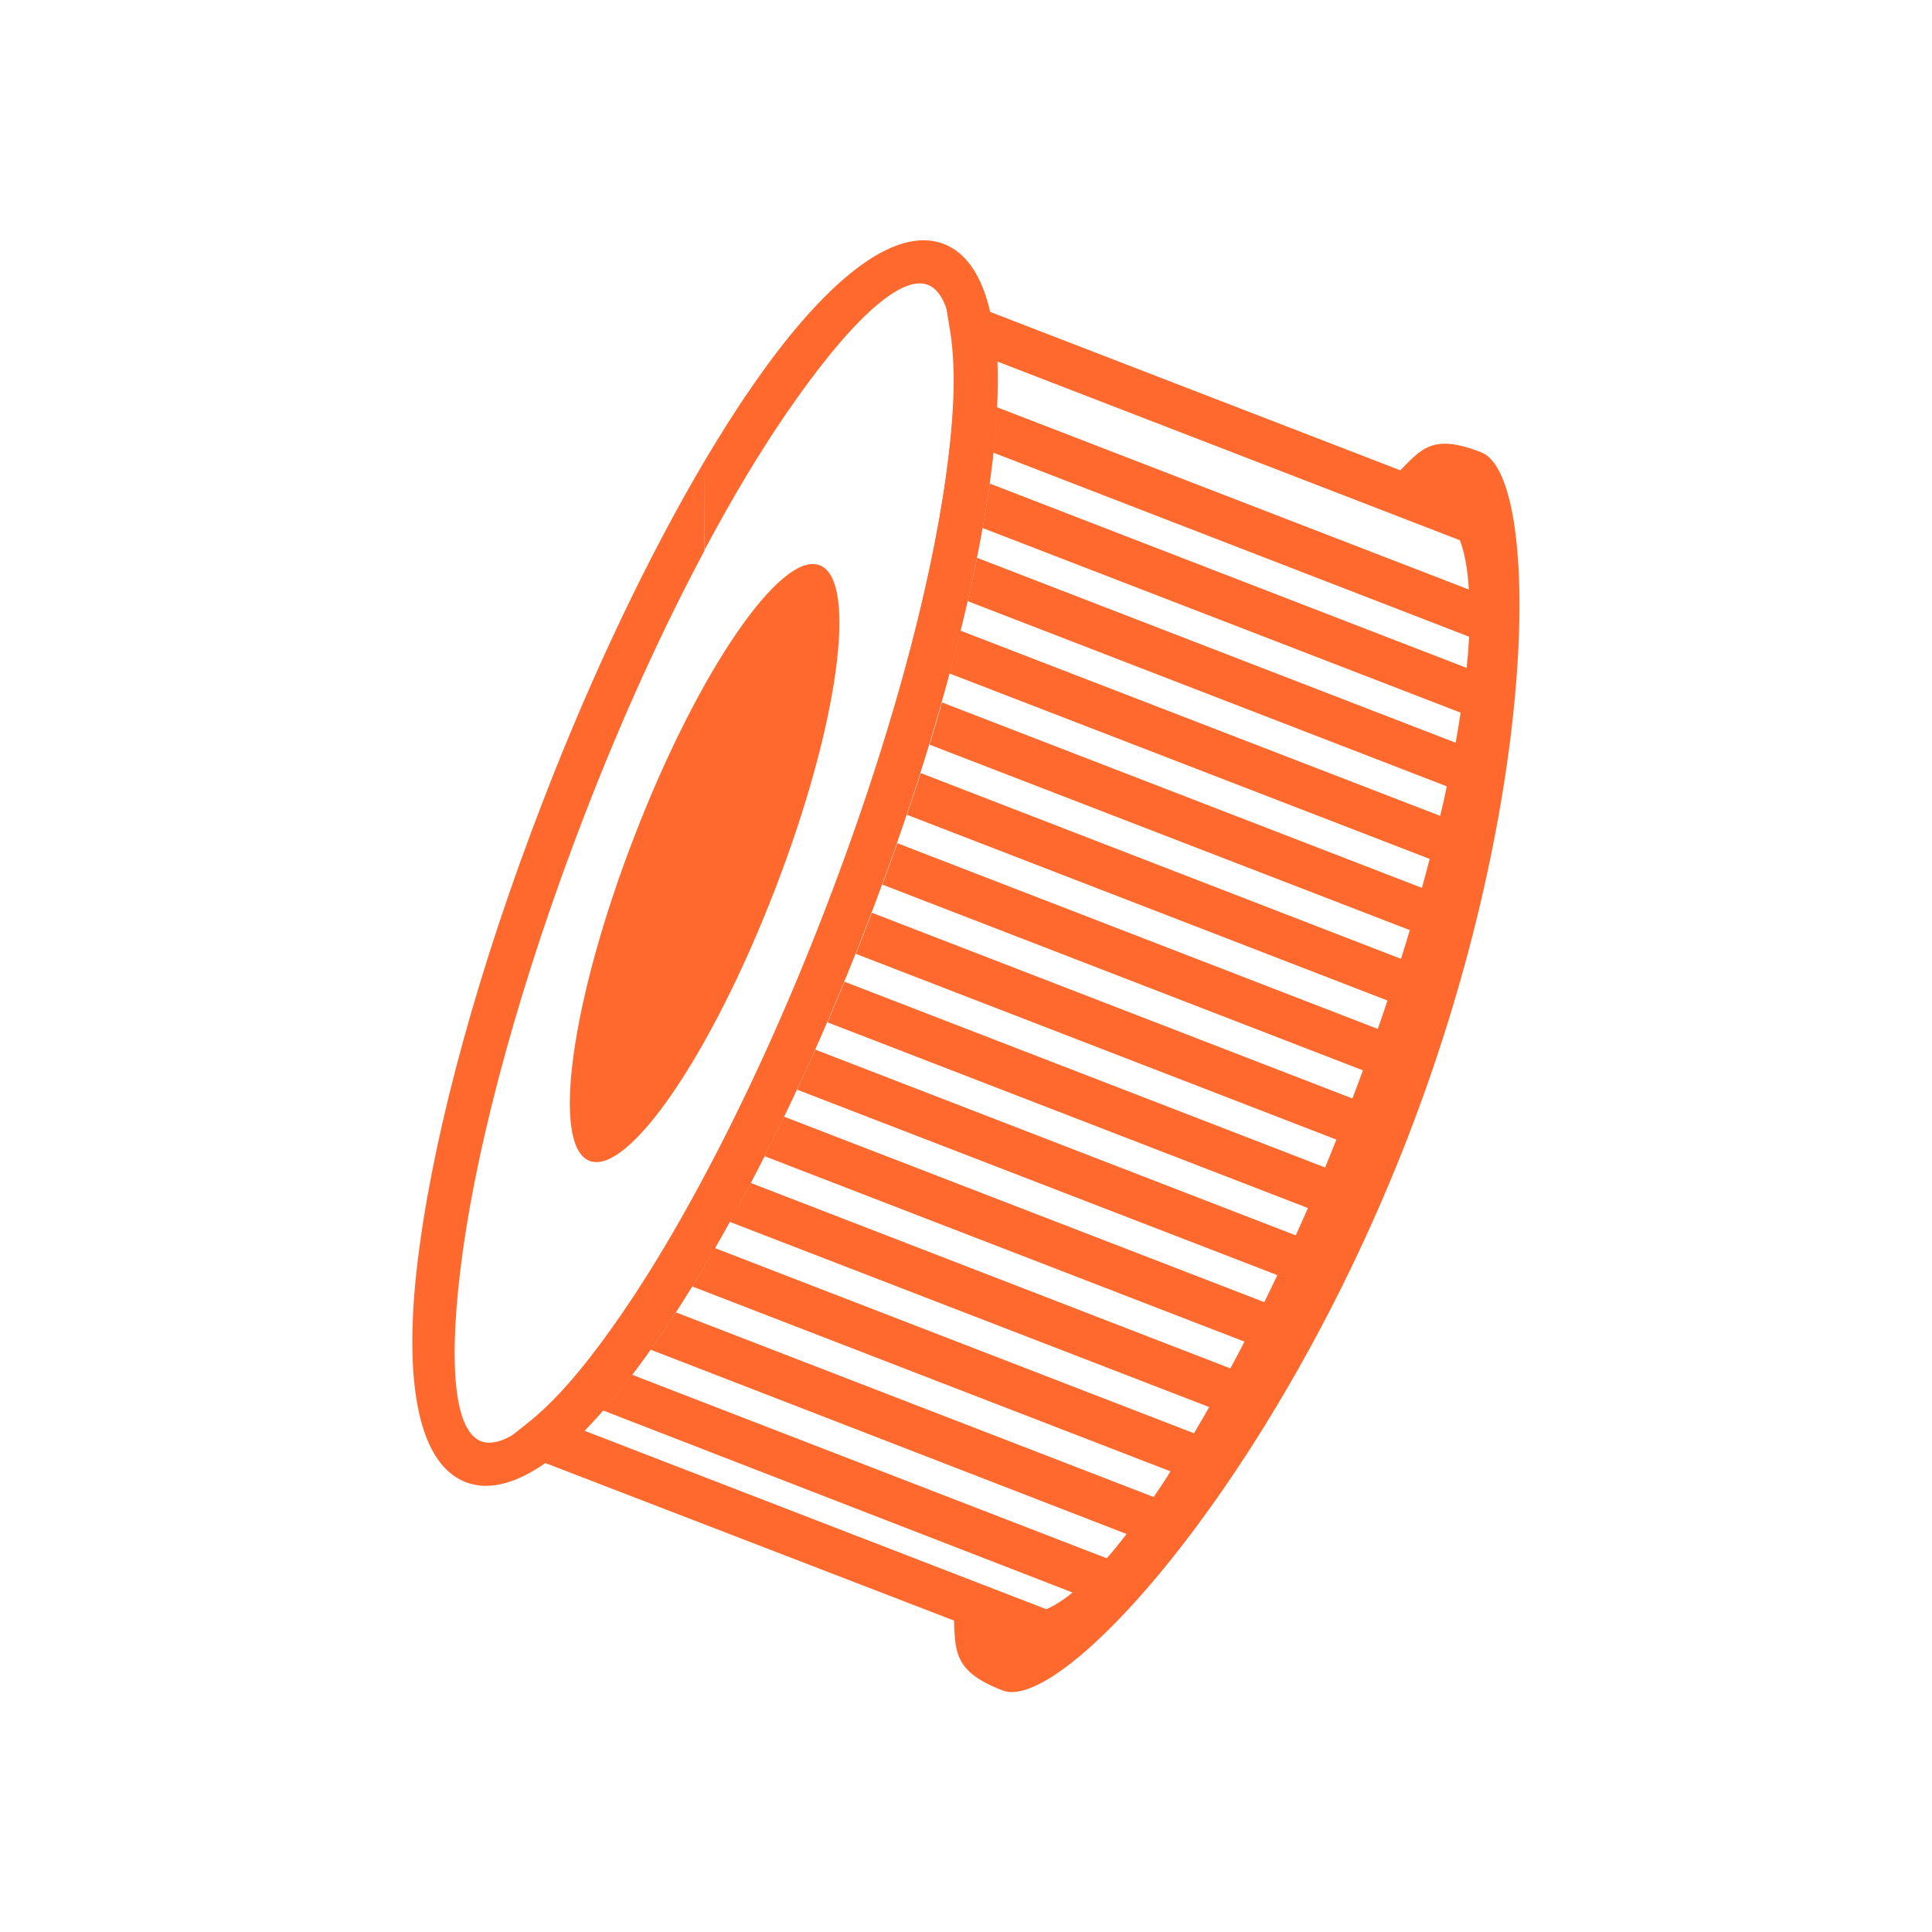
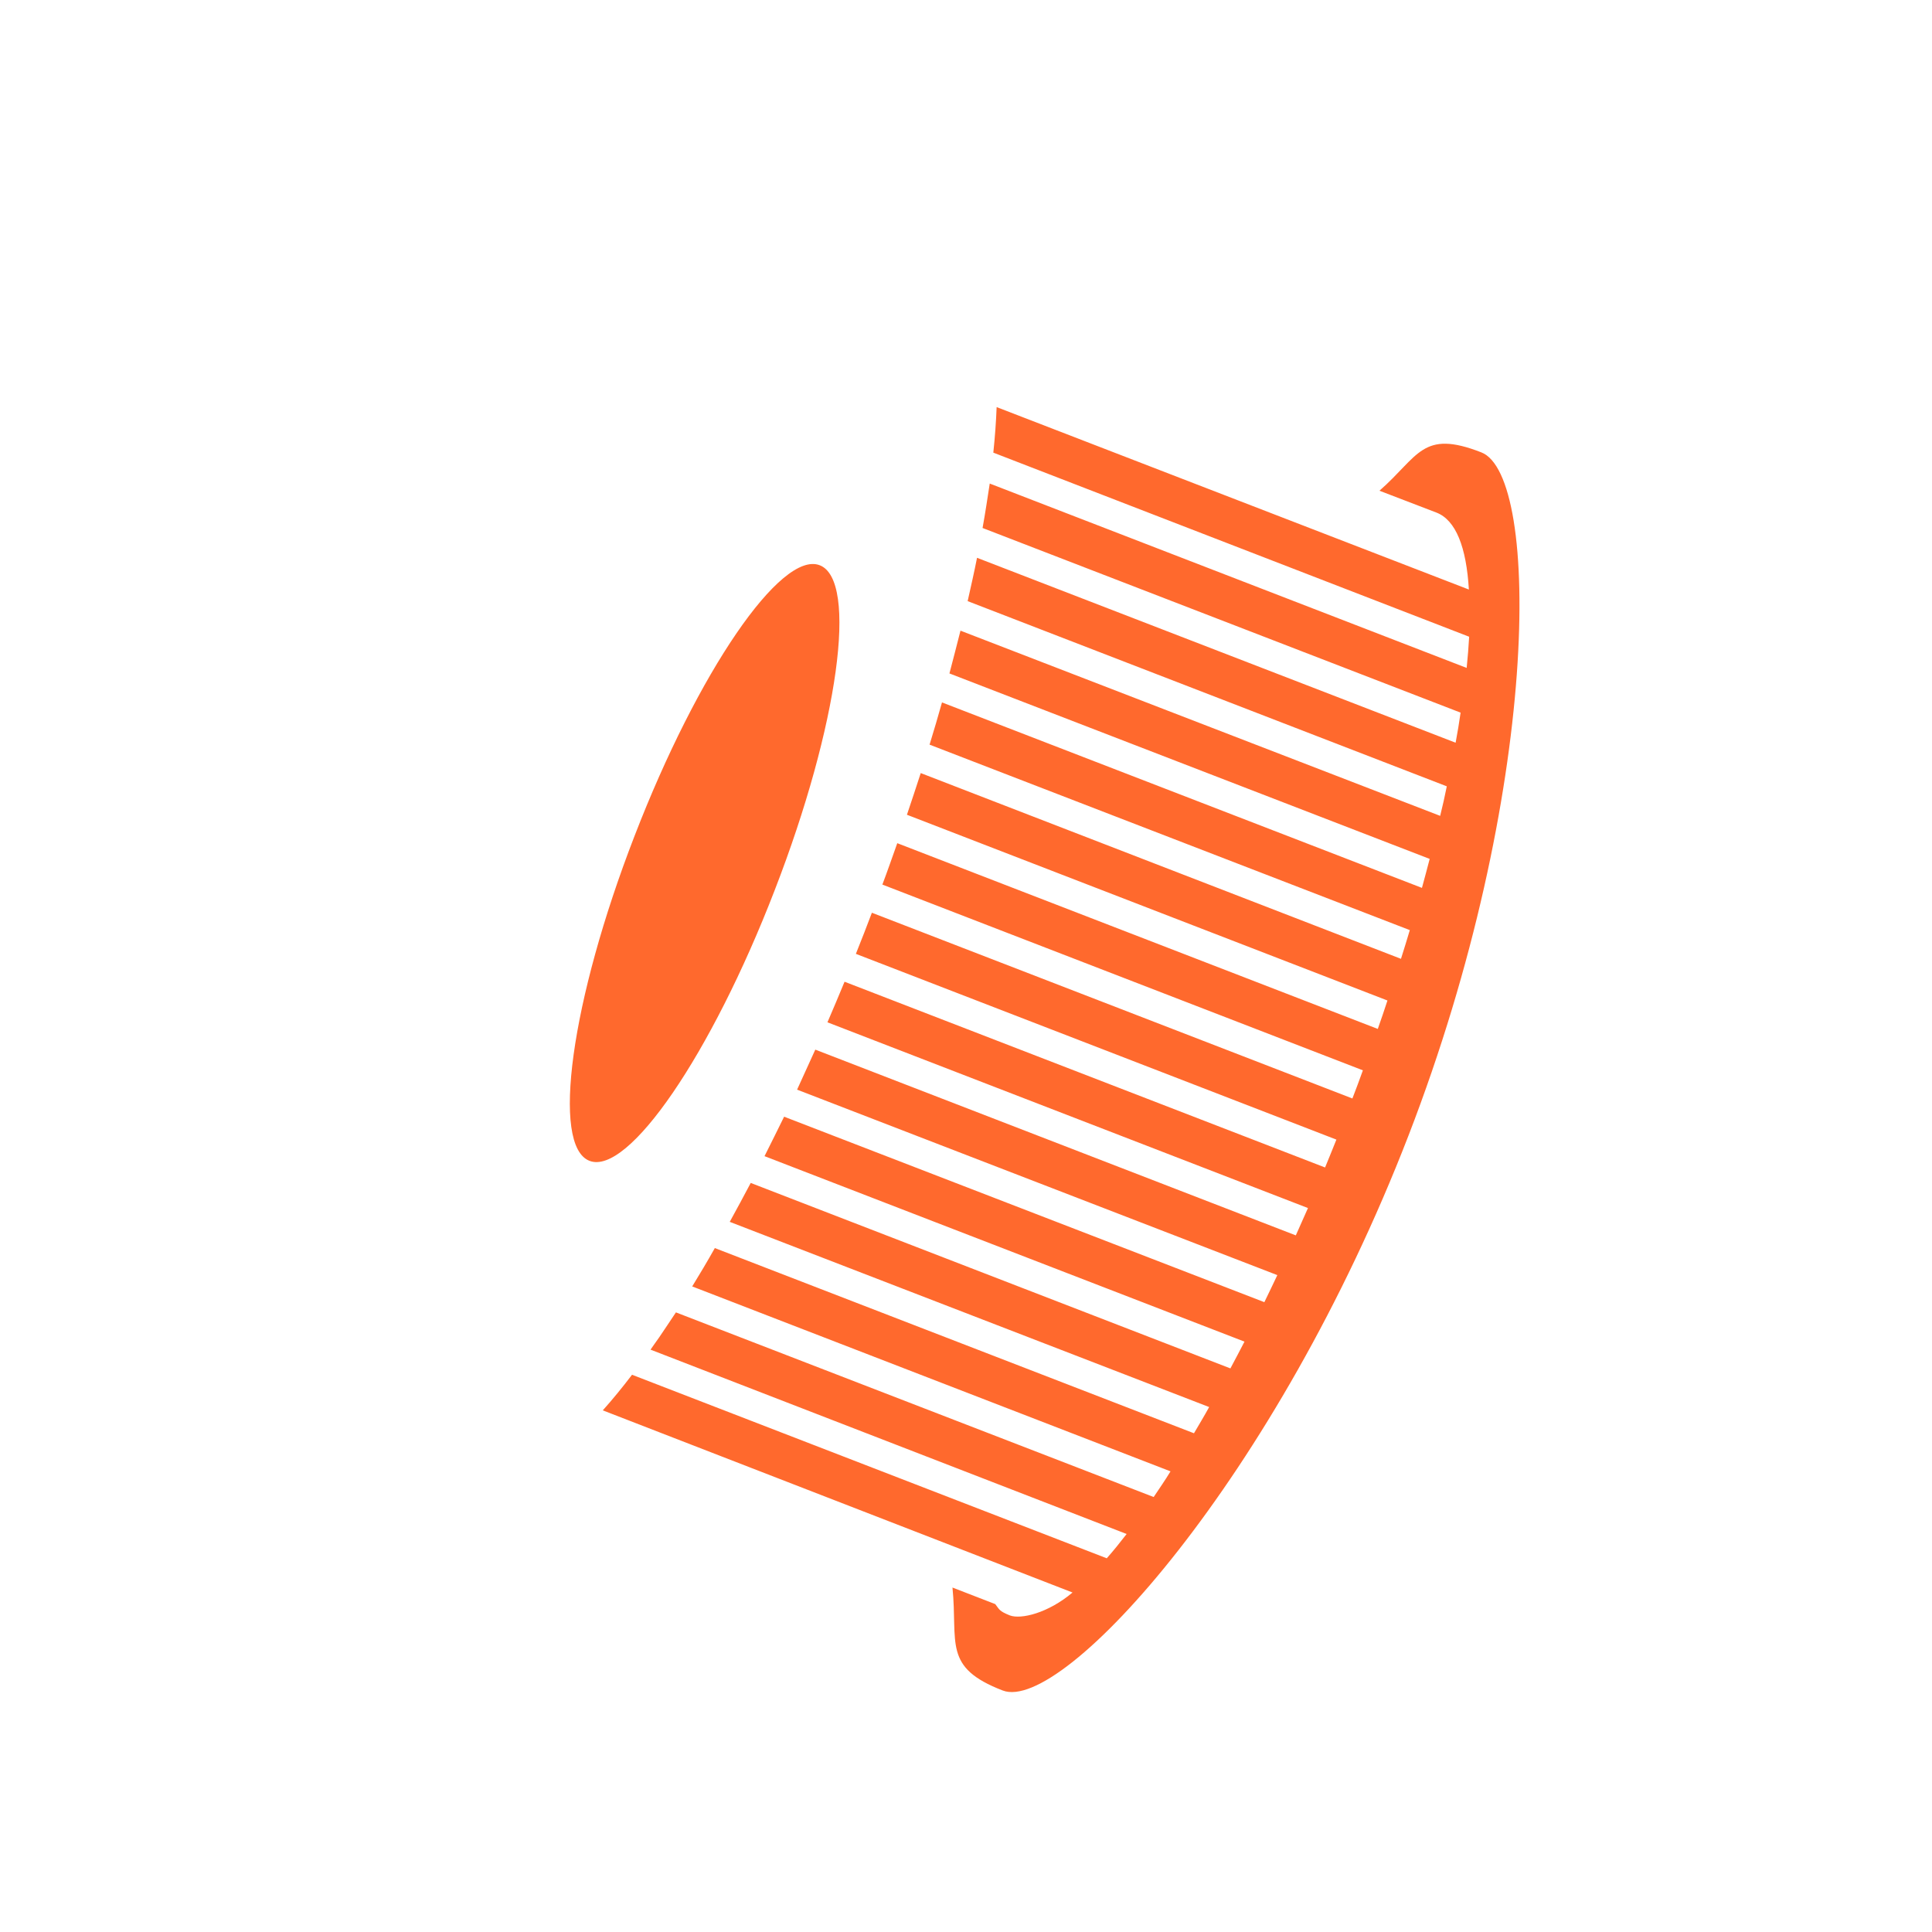
<svg xmlns="http://www.w3.org/2000/svg" version="1.1" id="Layer_1" x="0px" y="0px" width="70px" height="70px" viewBox="0 0 70 70" style="enable-background:new 0 0 70 70;" xml:space="preserve">
  <g style="display:none;">
    <g style="display:inline;">
      <path style="fill-rule:evenodd;clip-rule:evenodd;fill:#FF692D;" d="M52.33,16.57l1.61,0.47c0.29,0.09,0.52,0.31,0.61,0.61    l0.47,1.61c0.25,0.86,1.46,0.86,1.71,0l0.47-1.61c0.09-0.29,0.31-0.52,0.61-0.61l1.61-0.47c0.86-0.25,0.86-1.46,0-1.71l-1.61-0.47    c-0.29-0.09-0.52-0.31-0.61-0.61l-0.47-1.62c-0.25-0.86-1.46-0.86-1.71,0l-0.47,1.62c-0.09,0.29-0.31,0.52-0.61,0.61l-1.61,0.47    C51.48,15.11,51.48,16.32,52.33,16.57z" />
      <path style="fill-rule:evenodd;clip-rule:evenodd;fill:#FF692D;" d="M16.42,55.14l1.61,0.47c0.29,0.09,0.52,0.31,0.61,0.61    l0.47,1.62c0.25,0.86,1.46,0.86,1.71,0l0.47-1.62c0.09-0.29,0.31-0.52,0.61-0.61l1.61-0.47c0.86-0.25,0.86-1.46,0-1.71l-1.61-0.47    c-0.29-0.09-0.52-0.31-0.61-0.61l-0.47-1.62c-0.25-0.86-1.46-0.86-1.71,0l-0.47,1.62c-0.09,0.29-0.31,0.52-0.61,0.61l-1.61,0.47    C15.57,53.68,15.57,54.89,16.42,55.14z" />
      <path style="fill-rule:evenodd;clip-rule:evenodd;fill:#FF692D;" d="M50.5,37.43l0.92,0.27c0.17,0.05,0.3,0.18,0.34,0.34    l0.27,0.92c0.14,0.49,0.83,0.49,0.97,0l0.27-0.92c0.05-0.17,0.18-0.3,0.34-0.34l0.92-0.27c0.49-0.14,0.49-0.83,0-0.97l-0.92-0.27    c-0.17-0.05-0.3-0.18-0.34-0.34L53,34.93c-0.14-0.49-0.83-0.49-0.97,0l-0.27,0.92c-0.05,0.17-0.18,0.3-0.34,0.34l-0.92,0.27    C50.02,36.6,50.02,37.29,50.5,37.43z" />
      <path style="fill-rule:evenodd;clip-rule:evenodd;fill:#FF692D;" d="M63.79,17l0.92,0.27c0.17,0.05,0.3,0.18,0.34,0.34l0.27,0.92    c0.14,0.49,0.83,0.49,0.97,0l0.27-0.92c0.05-0.17,0.18-0.3,0.34-0.34L67.82,17c0.49-0.14,0.49-0.83,0-0.97l-0.92-0.27    c-0.17-0.05-0.3-0.18-0.34-0.34l-0.27-0.92c-0.14-0.49-0.83-0.49-0.97,0l-0.27,0.92c-0.05,0.17-0.18,0.3-0.34,0.34l-0.92,0.27    C63.3,16.17,63.3,16.86,63.79,17z" />
-       <path style="fill-rule:evenodd;clip-rule:evenodd;fill:#FF692D;" d="M58.58,40.49V37.9c0.87-0.92,1.64-1.9,2.29-2.91    c-0.82-0.28-1.58-0.66-2.29-1.14v-2.38c0.9,0.87,2,1.52,3.23,1.87l6.1-11.18L58.58,23v-1.86l9.75-0.88    c0.36-0.03,0.68,0.03,0.94,0.18c0.22,0.12,0.39,0.28,0.51,0.48c0.12,0.19,0.19,0.4,0.21,0.63c0.03,0.36-0.06,0.76-0.29,1.18    l-6.67,12.23C61.95,36.95,60.38,38.85,58.58,40.49z M58.58,21.13V23l-1.72,0.16c-0.2,0.48-0.35,0.98-0.44,1.5    c-0.12,0.66-0.16,1.36-0.09,2.07c0.15,1.71,0.86,3.23,1.93,4.41c0.11,0.12,0.22,0.23,0.33,0.34v2.38c-0.62-0.42-1.2-0.92-1.7-1.48    c-1.33-1.47-2.21-3.36-2.4-5.49c-0.08-0.88-0.03-1.74,0.12-2.58c0.06-0.33,0.14-0.66,0.24-0.97l-16,1.44v-1.86L58.58,21.13    L58.58,21.13z M58.58,37.9v2.59c-0.66,0.6-1.36,1.17-2.08,1.69c-2.68,1.95-5.65,3.28-8.27,3.52l-9.41,0.85v-1.86l9.24-0.83    c2.28-0.21,4.93-1.4,7.35-3.17C56.55,39.86,57.62,38.92,58.58,37.9L58.58,37.9z M38.83,44.17c0.27,0,0.55-0.01,0.83-0.04    c2.54-0.23,4.75-1.47,6.27-3.29s2.34-4.21,2.11-6.76c-0.23-2.54-1.47-4.75-3.29-6.27c-1.62-1.35-3.7-2.15-5.93-2.15v1.86    c1.78,0,3.44,0.64,4.74,1.72c1.45,1.21,2.44,2.98,2.63,5.01c0.18,2.03-0.48,3.95-1.69,5.4s-2.98,2.44-5.01,2.63    c-0.22,0.02-0.44,0.03-0.66,0.03L38.83,44.17L38.83,44.17z M38.83,40.85c0.18,0,0.35-0.01,0.53-0.02    c1.63-0.15,3.05-0.94,4.02-2.11c0.97-1.17,1.5-2.7,1.35-4.34c-0.15-1.63-0.94-3.05-2.11-4.02c-1.04-0.87-2.37-1.38-3.8-1.38v1.86    c0.98,0,1.9,0.35,2.61,0.95c0.8,0.67,1.35,1.64,1.45,2.76c0.1,1.12-0.26,2.18-0.93,2.98c-0.67,0.8-1.64,1.35-2.76,1.45    C39.07,38.99,38.94,39,38.82,39L38.83,40.85L38.83,40.85z M20.17,35.06c0.85,0,1.63,0.3,2.25,0.81c0.69,0.58,1.16,1.41,1.25,2.38    c0.09,0.96-0.23,1.87-0.8,2.56c-0.58,0.69-1.41,1.16-2.38,1.25c-0.11,0.01-0.21,0.01-0.31,0.01v-7.01H20.17z M38.83,22.91v1.86    l-16.9,1.52c-0.57,0.05-1.16,0.16-1.76,0.33v-1.91c0.54-0.13,1.08-0.22,1.6-0.27L38.83,22.91L38.83,22.91z M38.83,25.66    c-0.27,0-0.55,0.01-0.83,0.04c-2.54,0.23-4.75,1.47-6.27,3.29c-1.52,1.82-2.34,4.21-2.11,6.76c0.23,2.54,1.47,4.75,3.29,6.27    c1.62,1.35,3.7,2.15,5.93,2.15v-1.86c-1.78,0-3.44-0.64-4.74-1.72c-1.45-1.21-2.44-2.98-2.63-5.01c-0.18-2.03,0.48-3.95,1.69-5.4    c1.21-1.45,2.98-2.44,5.01-2.63c0.22-0.02,0.44-0.03,0.66-0.03L38.83,25.66L38.83,25.66z M38.83,28.98v1.86    c-0.12,0-0.24,0.01-0.37,0.02c-1.12,0.1-2.1,0.65-2.76,1.45c-0.67,0.8-1.03,1.86-0.93,2.98s0.65,2.1,1.45,2.76    c0.71,0.6,1.63,0.95,2.61,0.95v1.86c-1.43,0-2.76-0.51-3.8-1.38c-1.17-0.97-1.96-2.39-2.11-4.02s0.38-3.17,1.35-4.33    c0.97-1.17,2.39-1.96,4.02-2.11C38.48,28.99,38.66,28.98,38.83,28.98L38.83,28.98z M38.83,44.68v1.86l-18.66,1.68v-1.86    L38.83,44.68L38.83,44.68z M20.17,44.5c0.18,0,0.35-0.01,0.53-0.02c1.63-0.15,3.05-0.94,4.02-2.11c0.97-1.17,1.5-2.7,1.35-4.33    c-0.15-1.63-0.94-3.05-2.11-4.02c-1.04-0.87-2.37-1.38-3.8-1.38v1.86c0.98,0,1.9,0.35,2.61,0.95c0.8,0.67,1.35,1.64,1.45,2.76    s-0.26,2.18-0.93,2.98s-1.64,1.35-2.76,1.45c-0.12,0.01-0.24,0.02-0.37,0.02L20.17,44.5L20.17,44.5z M19.85,35.08    c0.11-0.01,0.21-0.01,0.32-0.01v7.02c-0.85,0-1.63-0.3-2.25-0.82c-0.69-0.57-1.16-1.41-1.25-2.38c-0.09-0.96,0.23-1.87,0.8-2.56    C18.05,35.63,18.89,35.16,19.85,35.08L19.85,35.08z M20.17,24.72c-2.19,0.52-4.53,1.69-6.68,3.25c-2.65,1.93-5.04,4.5-6.53,7.22    L0.29,47.42C0.06,47.84-0.03,48.25,0,48.6c0.02,0.23,0.09,0.44,0.21,0.63c0.12,0.2,0.3,0.36,0.51,0.48    C1,49.86,1.31,49.93,1.67,49.9l18.5-1.67v-1.86L2.09,47.99l6.5-11.92c1.35-2.48,3.55-4.82,5.99-6.61    c1.82-1.33,3.76-2.33,5.59-2.84V24.72L20.17,24.72z M20.17,32.64c-0.18,0-0.35,0.01-0.53,0.02c-1.63,0.15-3.05,0.94-4.02,2.11    c-0.97,1.17-1.5,2.7-1.35,4.33c0.15,1.63,0.94,3.05,2.11,4.02c1.04,0.87,2.37,1.38,3.8,1.38v-1.86c-0.98,0-1.9-0.35-2.61-0.95    c-0.8-0.67-1.35-1.64-1.45-2.76s0.26-2.18,0.93-2.98s1.64-1.35,2.76-1.45c0.12-0.01,0.24-0.02,0.37-0.02L20.17,32.64L20.17,32.64z    " />
    </g>
  </g>
  <path style="display:none;fill-rule:evenodd;clip-rule:evenodd;fill:#FF692D;" d="M46.2,37.57c2.35-1.63,5.07-2.57,7.98-2.57  c0,6.39-3.15,12.04-7.98,15.51v7.48C54.71,53.84,60.57,45.1,60.57,35S54.71,16.16,46.2,12.01v7.48c3.09,2.26,5.49,5.44,6.8,9.12  h-6.8V37.57z M38.22,53.85c0.1-6.96,3.28-13.02,7.98-16.29V28.6H23.8v8.96c4.7,3.27,7.88,9.33,7.98,16.29  c-2.94-0.5-5.65-1.67-7.98-3.34v7.48c3.38,1.65,7.18,2.58,11.2,2.58s7.82-0.93,11.2-2.58v-7.48C43.87,52.18,41.16,53.35,38.22,53.85  L38.22,53.85z M46.2,12.01v7.48c-3.14-2.3-7.01-3.66-11.2-3.66s-8.06,1.36-11.2,3.66v-7.48c3.38-1.65,7.18-2.58,11.2-2.58  S42.82,10.36,46.2,12.01z M23.8,12.01v7.48c-3.09,2.26-5.49,5.44-6.8,9.12h6.8v8.96C21.46,35.93,18.73,35,15.82,35  c0,6.39,3.15,12.04,7.98,15.51v7.48C15.29,53.84,9.43,45.1,9.43,35S15.29,16.16,23.8,12.01z" />
  <g>
    <g>
-       <path style="fill-rule:evenodd;clip-rule:evenodd;fill:#FF692D;" d="M25.53,16.7c0.56-0.94,1.11-1.82,1.66-2.61    c2.66-3.89,5.21-5.95,7.01-5.25s2.31,3.93,1.66,8.6c-0.6,4.34-2.14,10.05-4.47,16.09c-1.82,4.72-3.87,8.96-5.86,12.31V42.6    c1.5-2.81,3-6.08,4.37-9.64c2.29-5.94,3.8-11.52,4.38-15.74c0.54-3.9,0.36-6.5-0.66-6.9c-1.02-0.39-2.91,1.42-5.13,4.66    c-0.97,1.41-1.97,3.08-2.97,4.96L25.53,16.7L25.53,16.7z M19.68,29.01c1.82-4.72,3.87-8.96,5.85-12.31v3.24    c-1.5,2.81-3,6.08-4.37,9.64c-2.29,5.94-3.8,11.52-4.39,15.74c-0.54,3.9-0.36,6.5,0.66,6.9c1.02,0.39,2.91-1.42,5.13-4.66    c0.97-1.41,1.97-3.08,2.97-4.96v3.24c-0.56,0.94-1.11,1.81-1.65,2.61c-2.66,3.89-5.21,5.95-7.01,5.25s-2.31-3.93-1.66-8.6    C15.8,40.76,17.34,35.05,19.68,29.01z" />
      <path style="fill-rule:evenodd;clip-rule:evenodd;fill:#FF692D;" d="M22.99,30.29c2.3-5.96,5.31-10.35,6.71-9.81    c1.4,0.54,0.68,5.81-1.63,11.77c-2.3,5.96-5.31,10.35-6.71,9.81C19.96,41.52,20.68,36.25,22.99,30.29z" />
-       <path style="fill-rule:evenodd;clip-rule:evenodd;fill:#FF692D;" d="M35.51,11.16l18.28,7.06l-0.57,1.48l-17.08-6.6    c0.08,2.03-0.23,4.74-0.9,7.87c-0.8,3.72-2.1,8.05-3.84,12.56c-1.74,4.51-3.69,8.59-5.6,11.88c-1.61,2.77-3.2,4.98-4.62,6.43    l17.08,6.6l-0.57,1.48L18.1,52.37l1.08-0.86c1.51-1.21,3.34-3.63,5.23-6.89c1.86-3.2,3.77-7.2,5.49-11.66    c1.72-4.45,3-8.7,3.77-12.32c0.79-3.69,1.07-6.71,0.76-8.61l-0.22-1.36L35.51,11.16z" />
      <path style="fill-rule:evenodd;clip-rule:evenodd;fill:#FF692D;" d="M36.11,14.75l17.11,6.61c-0.09-1.53-0.47-2.52-1.18-2.79    l-2.06-0.79c1.43-1.25,1.54-2.23,3.69-1.39c2.16,0.83,2.15,12.37-2.64,24.76s-12.52,20.94-14.7,20.1    c-2.18-0.84-1.62-1.72-1.82-3.73l1.55,0.6c0.15,0.19,0.13,0.25,0.53,0.41c0.4,0.15,1.38-0.08,2.27-0.83l-17.02-6.6    c0.35-0.39,0.71-0.83,1.06-1.29l17.2,6.65c0.24-0.27,0.48-0.57,0.72-0.88L23.57,48.9c0.1-0.14,0.2-0.29,0.31-0.44    c0.2-0.29,0.4-0.6,0.61-0.91l17.31,6.69c0.2-0.3,0.41-0.6,0.61-0.93l-17.33-6.7c0.27-0.44,0.55-0.91,0.82-1.39l17.36,6.71    c0.18-0.31,0.37-0.62,0.55-0.95l-17.37-6.71c0.25-0.46,0.51-0.93,0.76-1.41l17.38,6.72c0.17-0.32,0.34-0.64,0.51-0.97L27.7,41.89    c0.24-0.47,0.47-0.95,0.71-1.43l17.4,6.72c0.16-0.32,0.31-0.65,0.47-0.98l-17.4-6.72c0.22-0.48,0.44-0.96,0.66-1.45l17.41,6.73    c0.15-0.33,0.29-0.66,0.44-0.99l-17.41-6.73c0.21-0.48,0.41-0.97,0.62-1.47l17.41,6.73c0.14-0.33,0.27-0.67,0.41-1.01l-17.41-6.73    c0.13-0.34,0.27-0.67,0.4-1.02l0.18-0.47L49,39.8c0.13-0.34,0.26-0.68,0.38-1.02l-17.41-6.73c0.19-0.5,0.36-1,0.54-1.5l17.41,6.73    c0.12-0.34,0.24-0.69,0.35-1.03l-17.41-6.73c0.17-0.51,0.34-1.01,0.5-1.51l17.4,6.73c0.11-0.35,0.22-0.7,0.32-1.04l-17.4-6.72    c0.16-0.52,0.31-1.03,0.45-1.53l17.39,6.72c0.1-0.36,0.19-0.71,0.28-1.05L34.4,24.4c0.14-0.53,0.27-1.04,0.4-1.55l17.38,6.71    c0.09-0.36,0.17-0.72,0.24-1.07l-17.36-6.71c0.12-0.54,0.24-1.06,0.34-1.57l17.34,6.7c0.07-0.37,0.13-0.74,0.18-1.09L35.6,19.13    c0.1-0.55,0.18-1.09,0.26-1.61l17.28,6.68c0.04-0.39,0.07-0.77,0.09-1.13L35.99,16.4C36.05,15.83,36.09,15.27,36.11,14.75z" />
    </g>
  </g>
  <path style="display:none;fill-rule:evenodd;clip-rule:evenodd;fill:#FF692D;" d="M50.96,51.34l-1.75,1.57  c-0.22,0.17-0.46,0.35-0.71,0.53v5.38c8.25-4.7,13.85-13.55,13.9-23.72c0.03-10.23-5.58-19.2-13.9-23.94v5.38  c2.9,2.13,5.3,4.94,6.96,8.25c0.43,0.86,0.74,1.57,0.97,2.24c0.26,0.56,0.44,1.22,0.6,1.84c0.26,0.83,0.44,1.66,0.53,2.39  c0.2,1.14,0.31,2.43,0.32,3.8C57.84,41.26,55.39,47.04,50.96,51.34L50.96,51.34z M48.49,52.27v-4.31l0.73,1.2  c3.77-3.75,5.85-8.75,5.86-14.09c0.01-1.04-0.06-2.1-0.24-3.13l-6.36,2.55v-2.91l5.88-1.88c-0.01-0.02-0.01-0.02-0.01-0.04  c-0.13-0.49-0.3-1.07-0.52-1.59c-0.03-0.06-0.03-0.09-0.05-0.14l-5.3,1.71v-2.77l4.37-1.08c-1.13-2.15-2.61-4.06-4.37-5.65v-2.39  c2.55,2,4.66,4.56,6.12,7.49c0.34,0.69,0.66,1.4,0.92,2.13c0.26,0.57,0.42,1.17,0.57,1.76c0.23,0.74,0.42,1.51,0.51,2.27  c0.21,1.2,0.3,2.44,0.31,3.69c-0.03,6.12-2.58,11.64-6.63,15.58l-1.72,1.54L48.49,52.27z M48.49,53.45  c-0.29,0.21-0.6,0.43-0.92,0.63c-0.7,0.48-1.42,0.9-2.12,1.23c-0.8,0.42-1.63,0.79-2.48,1.11v4.78c1.94-0.59,3.79-1.39,5.52-2.38  L48.49,53.45L48.49,53.45z M42.97,13.57c1.97,0.74,3.83,1.75,5.52,2.98v-5.38c-1.73-0.99-3.58-1.79-5.52-2.38V13.57L42.97,13.57z   M48.49,17.74v2.39c-1.63-1.48-3.5-2.69-5.52-3.56v-1.98C44.97,15.36,46.83,16.43,48.49,17.74L48.49,17.74z M48.49,26.86v2.77  l-5.52,1.78v-3.18L48.49,26.86L48.49,26.86z M48.49,31.57v2.91l-5.52,2.21v-3.36L48.49,31.57L48.49,31.57z M48.49,47.95v4.31  c-0.46,0.35-0.93,0.7-1.43,1.02c-0.63,0.44-1.32,0.84-2.02,1.17c-0.67,0.35-1.36,0.67-2.07,0.95v-1.97c0.34-0.15,0.67-0.31,1-0.48  l-1-1.18v-4.16l3.04,4.21c0.01-0.02,0.02-0.04,0.03-0.04c0.53-0.34,0.97-0.69,1.43-1.03c0.02-0.02,0.02-0.02,0.03-0.04l-4.53-6.3  v-5.53L48.49,47.95z M42.97,56.42c-1.01,0.38-2.06,0.69-3.13,0.92v4.62c1.07-0.19,2.11-0.44,3.13-0.76V56.42L42.97,56.42z   M39.84,12.65c1.07,0.23,2.11,0.54,3.13,0.92V8.79c-1.02-0.31-2.06-0.56-3.13-0.76V12.65L39.84,12.65z M42.97,14.58v1.98  c-1.01-0.44-2.05-0.79-3.13-1.05v-1.89C40.92,13.86,41.96,14.18,42.97,14.58L42.97,14.58z M42.97,28.22v3.18l-1.47,0.47  c0.26,0.55,0.46,1.14,0.58,1.75l0.89-0.29v3.36l-1.07,0.43l1.07,1.76v5.53l-3.01-4.18l-0.12,0.11V34.4l0,0  c0.58,0,1.05-0.46,1.05-1.04c0-0.59-0.47-1.05-1.05-1.05l0,0V29L42.97,28.22L42.97,28.22z M42.97,47.62l-3.13-4.33v4.79l3.13,3.71  V47.62L42.97,47.62z M42.97,53.44v1.97c-1.01,0.4-2.05,0.72-3.13,0.97v-1.87C40.91,54.24,41.96,53.89,42.97,53.44z M39.84,57.34  c-0.61,0.13-1.22,0.24-1.84,0.32v4.56c0.62-0.07,1.23-0.16,1.84-0.26V57.34L39.84,57.34z M38.01,12.33l0.44,0.06  c0.47,0.07,0.94,0.16,1.4,0.26V8.04c-0.61-0.11-1.22-0.2-1.84-0.26V12.33L38.01,12.33z M39.84,13.61v1.89  c-0.51-0.13-1.02-0.23-1.54-0.32l0.93,13.95l0.62-0.15v3.31c-0.58,0-1.05,0.46-1.05,1.05c0,0.58,0.47,1.04,1.05,1.04v5.95  c-0.42,0.39-0.89,0.73-1.4,1l1.4,1.94v4.79l-1.84-2.18v-5.82c0.59,0,1.05-0.46,1.05-1.04c0-0.59-0.46-1.05-1.05-1.05v-24.7  l0.31,0.04C38.83,13.4,39.34,13.5,39.84,13.61L39.84,13.61z M39.84,54.51v1.87c-0.6,0.14-1.22,0.25-1.84,0.34v-1.84  C38.63,54.78,39.24,54.66,39.84,54.51z M38.01,57.66c-0.99,0.13-2,0.2-3.01,0.2v4.52c1.02,0,2.02-0.06,3.01-0.17V57.66L38.01,57.66z   M35,12.13h0.09c0.37,0,0.69,0.01,1.04,0.06c0.5,0.01,1.11,0.06,1.87,0.15V7.77c-0.96-0.11-1.92-0.16-2.91-0.17h-0.1L35,12.13  L35,12.13z M38.01,13.28v24.7c-0.58,0-1.05,0.46-1.05,1.05c0,0.58,0.47,1.04,1.05,1.04v5.82L35,42.34v-4.43  c1.61,0,2.91-1.31,2.91-2.91c0-1.61-1.3-2.91-2.91-2.92v-1.24c0.58,0,1.05-0.47,1.05-1.04c0-0.58-0.46-1.05-1.05-1.05v-0.97  c0.32,0,0.64,0.02,0.95,0.07L36,14.94h-0.04c-0.34-0.04-0.56-0.04-0.75-0.04H35v-1.82h0.1c0.31,0,0.61,0.01,0.92,0.05  C36.67,13.13,37.34,13.2,38.01,13.28L38.01,13.28z M38.01,54.88v1.84c-0.98,0.14-1.99,0.21-3.01,0.21V55.1  C36.02,55.1,37.02,55.02,38.01,54.88z M35,57.87h-0.02h-0.06c-0.99,0-1.96-0.07-2.92-0.19v4.55c0.95,0.1,1.91,0.16,2.89,0.16H35  V57.87L35,57.87z M32,12.33c0.68-0.09,1.37-0.15,2.04-0.15c0.26-0.03,0.52-0.04,0.8-0.04L35,12.13V7.61c-1.01,0-2.01,0.06-3,0.16  V12.33L32,12.33z M35,13.07v1.82h-0.07c-0.21,0-0.4,0-0.6,0.01c-0.07,0-0.14,0.01-0.22,0.03l-0.07,12.91  c0.31-0.05,0.62-0.07,0.95-0.07l0,0v0.97l0,0c-0.58,0-1.05,0.46-1.05,1.05c0,0.58,0.47,1.04,1.05,1.04l0,0v1.24l0,0  c-1.6,0-2.91,1.31-2.91,2.92c0,1.6,1.31,2.91,2.91,2.91l0,0v4.43l-0.1-0.12L32,45.63v-5.55c0.58,0,1.05-0.46,1.05-1.04  c0-0.59-0.47-1.05-1.05-1.05v-24.7c0.69-0.1,1.41-0.16,2.12-0.17C34.41,13.08,34.7,13.08,35,13.07L35,13.07z M35,55.1v1.82h-0.08  c-0.99,0-1.96-0.07-2.92-0.2v-1.84c0.96,0.14,1.94,0.22,2.93,0.23L35,55.1L35,55.1z M32,57.68c-0.61-0.08-1.22-0.18-1.82-0.31v4.61  c0.6,0.11,1.21,0.19,1.82,0.26V57.68L32,57.68z M30.19,12.64c0.5-0.11,1.01-0.2,1.52-0.27L32,12.33V7.77  c-0.61,0.07-1.22,0.15-1.82,0.26v4.61H30.19z M32,13.28v24.7c-0.58,0-1.05,0.46-1.05,1.05c0,0.58,0.47,1.04,1.05,1.04v5.55  l-1.82,2.14v-4.74l1.29-1.75c-0.46-0.25-0.9-0.55-1.29-0.91V34.4c0.58,0,1.05-0.46,1.05-1.04c0-0.59-0.47-1.05-1.05-1.05v-3.35  l0.62,0.16h0.01v-0.01l1.01-13.95c-0.56,0.09-1.1,0.2-1.65,0.33v-1.87c0.54-0.12,1.1-0.22,1.66-0.3L32,13.28L32,13.28z M32,54.88  v1.84c-0.62-0.08-1.22-0.19-1.82-0.33v-1.87C30.78,54.66,31.39,54.78,32,54.88z M30.19,57.36c-1.11-0.24-2.2-0.57-3.27-0.98v4.79  c1.06,0.33,2.16,0.6,3.27,0.79V57.36L30.19,57.36z M26.92,13.61c1.06-0.4,2.15-0.72,3.27-0.96V8.03c-1.11,0.2-2.21,0.46-3.27,0.79  V13.61L26.92,13.61z M30.19,13.61v1.87c-1.13,0.28-2.22,0.65-3.27,1.12v-1.98C27.97,14.2,29.06,13.86,30.19,13.61L30.19,13.61z   M30.19,28.96v3.35l0,0c-0.58,0-1.05,0.46-1.05,1.05c0,0.58,0.47,1.04,1.05,1.04l0,0v5.98c-0.07-0.07-0.15-0.14-0.22-0.21  l-3.05,4.18v-5.37l1.18-1.88l-1.18-0.48v-3.37l1,0.33c0.13-0.62,0.33-1.21,0.61-1.76l-1.61-0.53v-3.17L30.19,28.96L30.19,28.96z   M30.19,43.04l-3.27,4.45v4.15l3.27-3.86V43.04L30.19,43.04z M30.19,54.52v1.87c-1.13-0.26-2.22-0.6-3.27-1.02v-1.98  C27.97,53.86,29.06,54.24,30.19,54.52z M26.92,56.38c-0.88-0.34-1.74-0.73-2.59-1.19l-2.07-1.24c-0.61-0.4-1.07-0.74-1.48-1.08  l-0.02-0.01l-0.19-0.13l-1.58-1.45l-0.1-0.11c-4.38-4.37-6.79-10.15-6.76-16.27c0.01-1.33,0.13-2.59,0.37-3.85  c0.13-0.86,0.3-1.64,0.52-2.37c0.14-0.49,0.33-1.01,0.5-1.51l0.1-0.28c0.33-0.91,0.66-1.63,1.04-2.29c2.57-5.11,6.98-9.01,12.25-11  V8.82C15.79,12.26,7.65,22.63,7.61,34.87C7.55,47.21,15.7,57.7,26.92,61.17V56.38L26.92,56.38z M26.92,14.62v1.98  c-4.1,1.81-7.54,4.99-9.69,9.05l9.69,2.47v3.17l-10.66-3.52c-0.02,0.02-0.03,0.07-0.04,0.08c-0.2,0.53-0.39,1.07-0.53,1.61  c-0.01,0.03-0.02,0.06-0.03,0.08l11.26,3.72v3.37L15.3,31.86l-0.13-0.05c-0.16,1.05-0.26,2.07-0.27,3.1  c-0.02,5.32,2.03,10.31,5.74,14.11l6.29-10.03v5.37l-4.56,6.24l0.09,0.07c0.38,0.32,0.84,0.67,1.33,0.96l0.06,0.06l3.09-4.2v4.15  l-1.06,1.24c0.35,0.18,0.7,0.35,1.06,0.51v1.98c-0.74-0.3-1.45-0.63-2.14-1l-2.03-1.22c-0.49-0.32-1-0.68-1.47-1.08l-0.07-0.03  l-1.58-1.45l-0.08-0.08c-4-3.99-6.51-9.51-6.48-15.6c0.01-1.26,0.12-2.47,0.35-3.68c0.12-0.78,0.28-1.53,0.5-2.26  c0.17-0.59,0.39-1.18,0.59-1.75c0.27-0.74,0.58-1.44,0.98-2.13C17.87,20.35,21.95,16.6,26.92,14.62z" />
</svg>